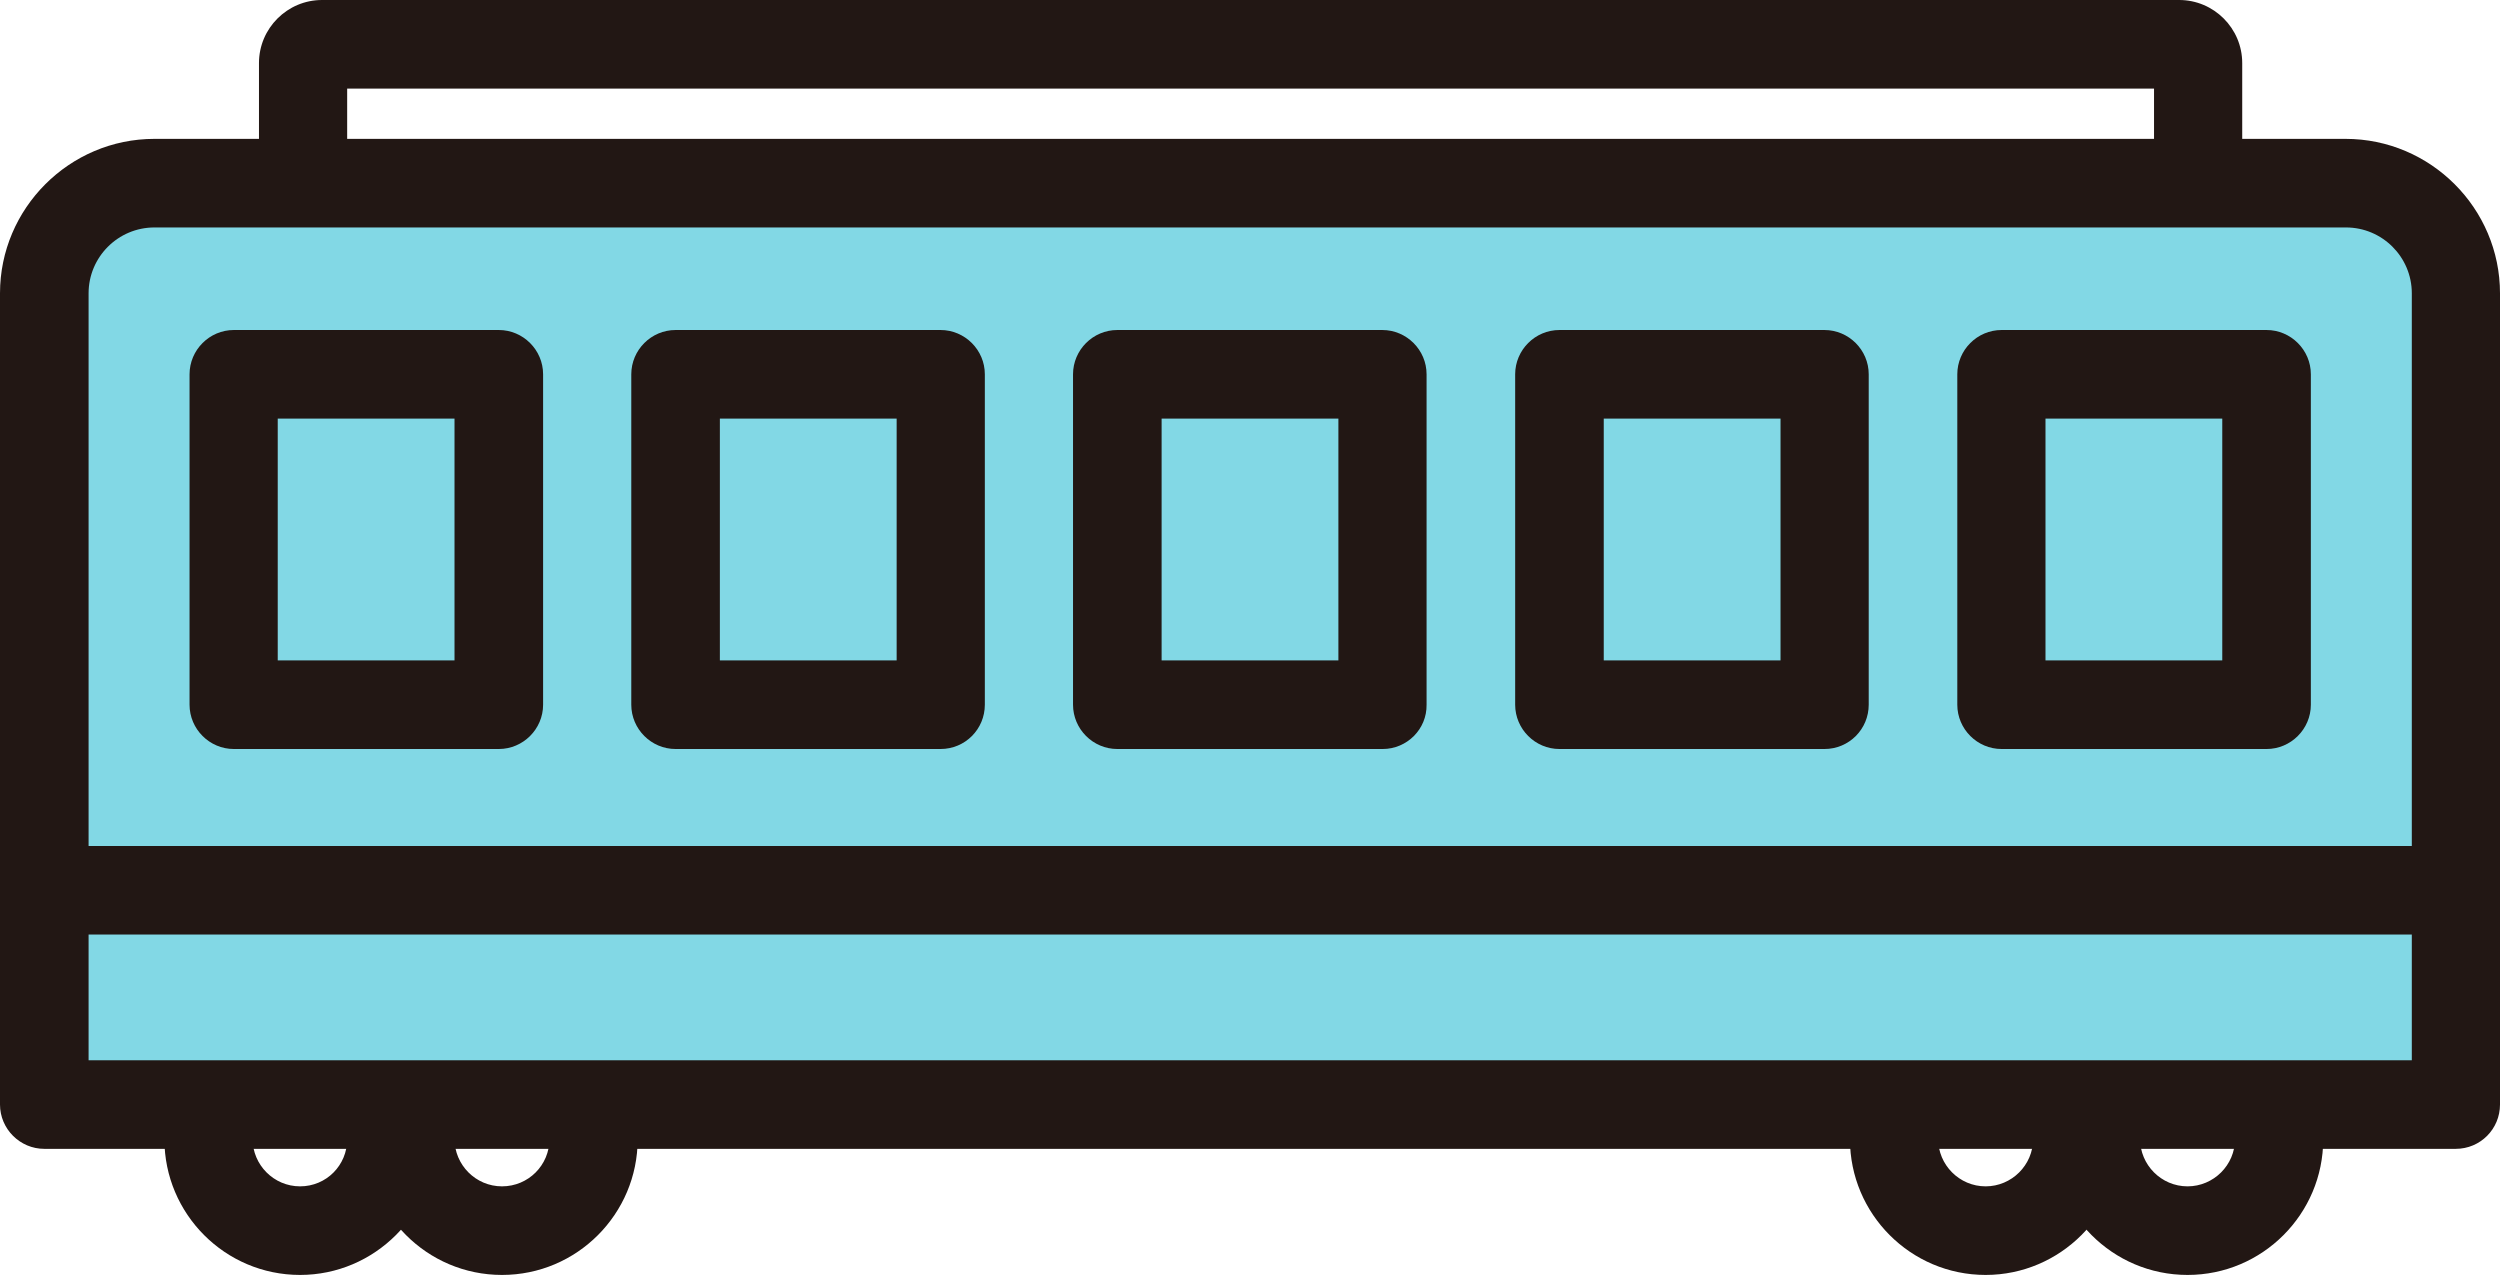
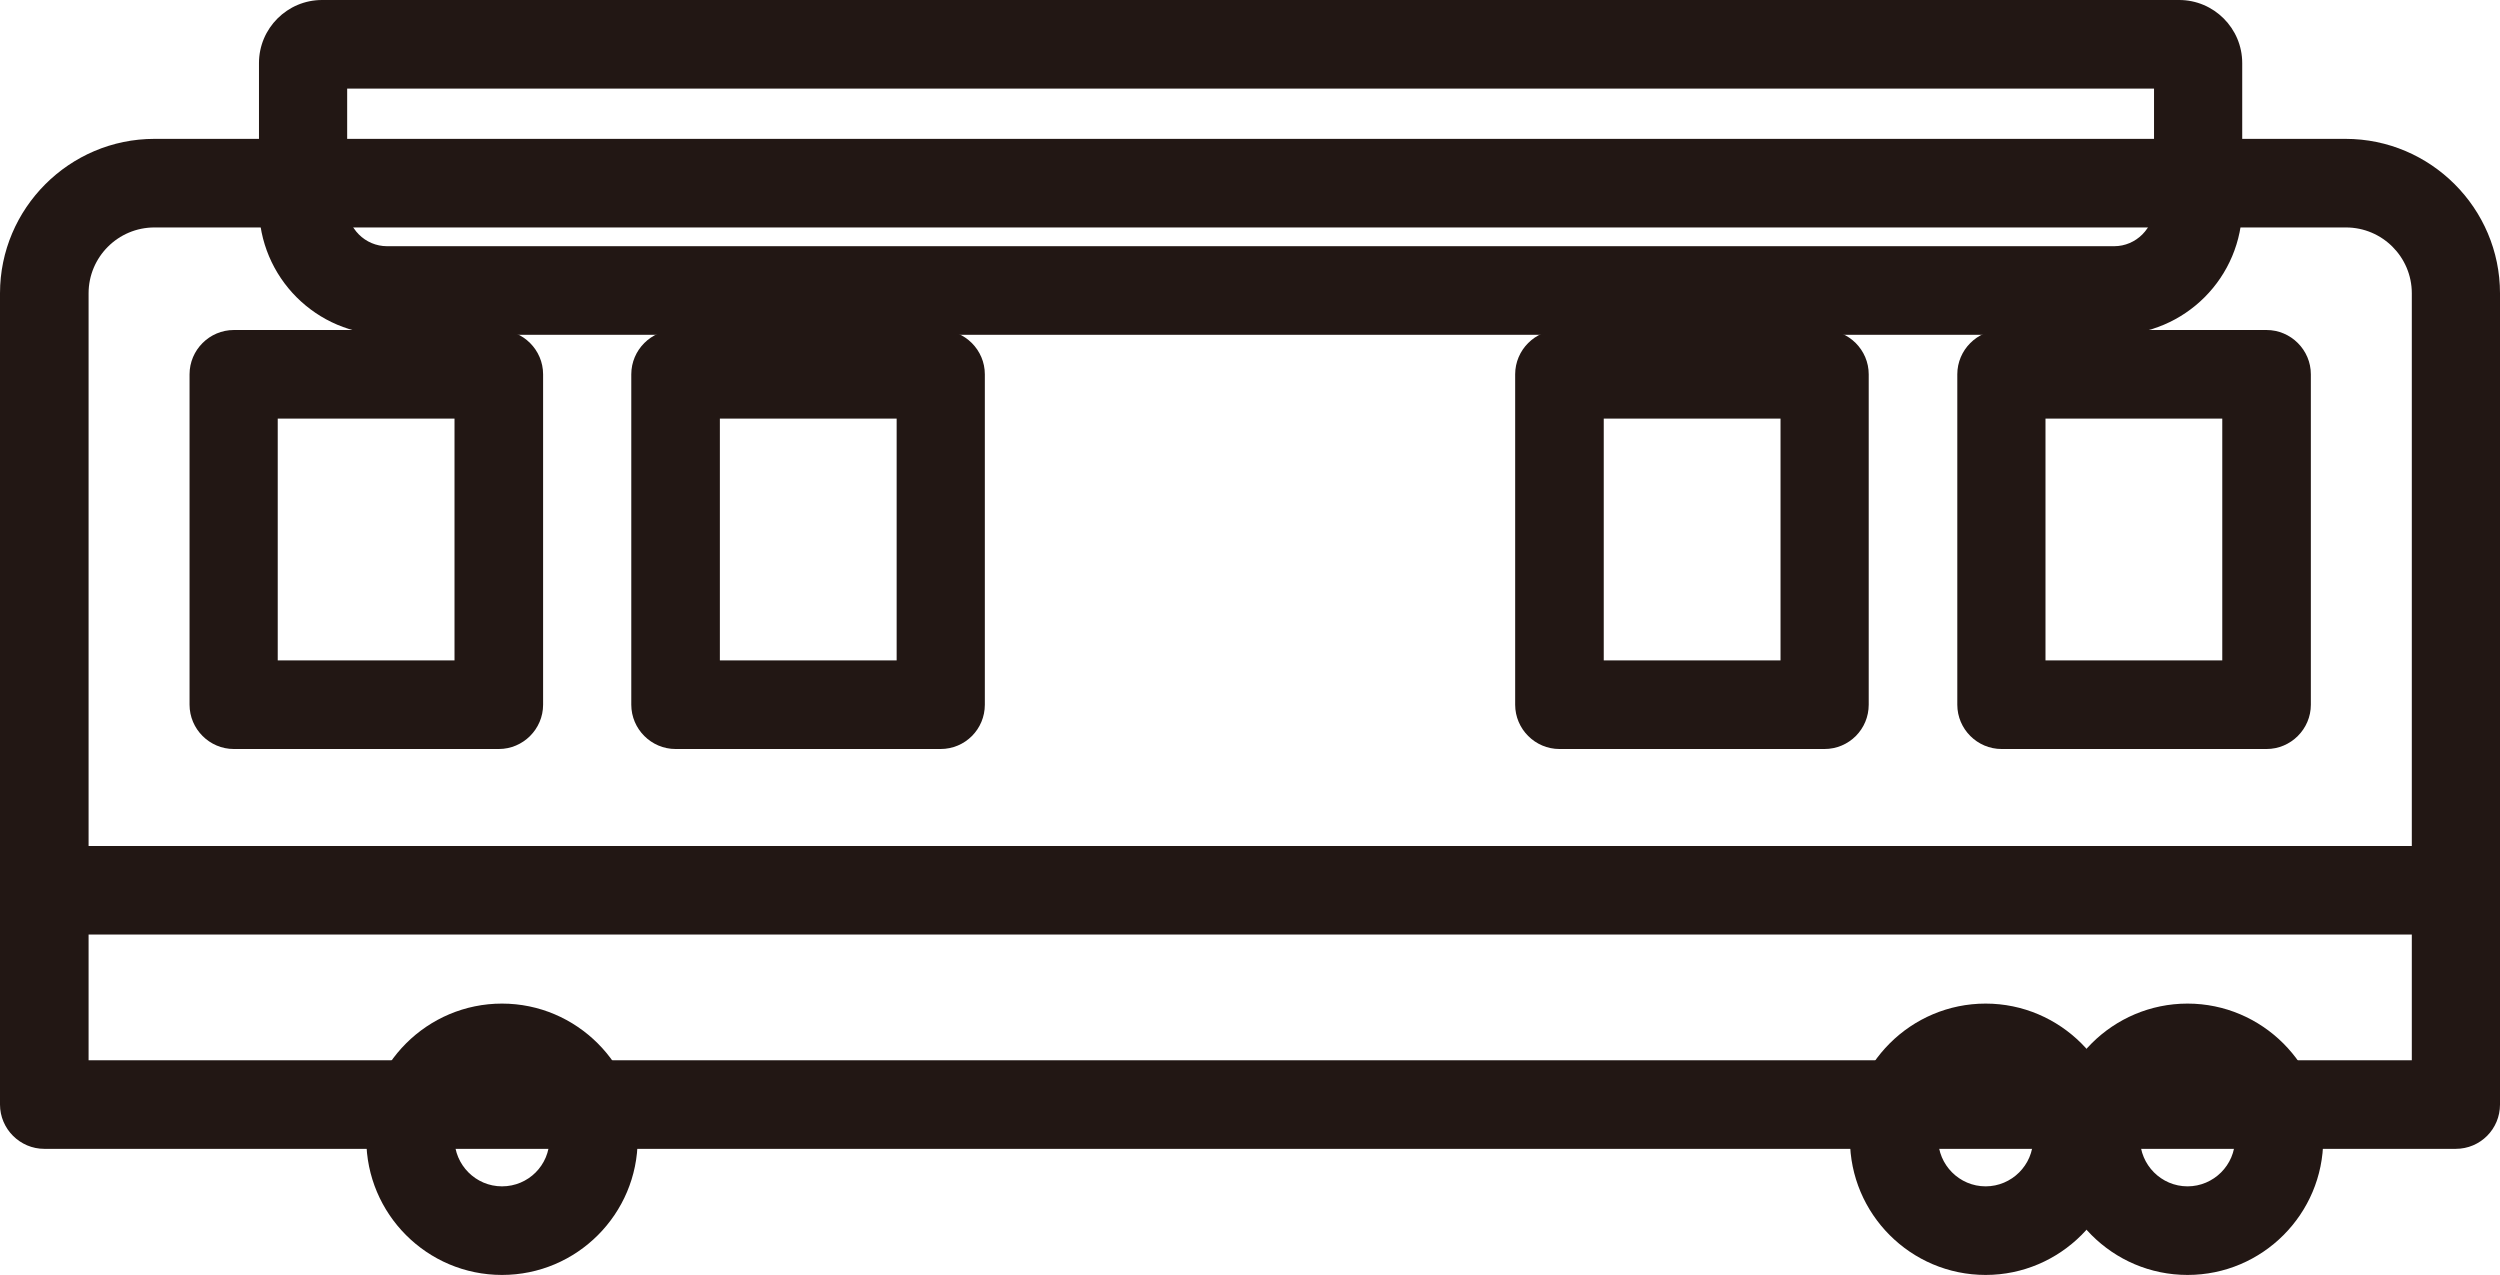
<svg xmlns="http://www.w3.org/2000/svg" version="1.1" id="編集モード" x="0px" y="0px" viewBox="0 0 62.65 31.95" style="enable-background:new 0 0 62.65 31.95;" xml:space="preserve">
  <style type="text/css">
	.st0{fill:#221714;}
	.st1{fill:#82D8E5;}
</style>
  <g>
    <g>
      <path class="st0" d="M52.98,8.39H9.7c-1.77,0-3.21-1.44-3.21-3.22V1.58C6.49,0.71,7.2,0,8.07,0h46.54c0.87,0,1.58,0.71,1.58,1.58    v3.59C56.19,6.95,54.75,8.39,52.98,8.39z M8.7,2.22v2.95c0,0.55,0.45,1,1,1h43.28c0.55,0,1-0.45,1-1V2.22H8.7z" />
-       <path class="st0" d="M7.52,31.95c-1.88,0-3.4-1.53-3.4-3.4c0-1.88,1.53-3.4,3.4-3.4s3.4,1.53,3.4,3.4    C10.92,30.42,9.39,31.95,7.52,31.95z M7.52,27.36c-0.65,0-1.19,0.53-1.19,1.18c0,0.65,0.53,1.19,1.19,1.19S8.7,29.2,8.7,28.55    C8.7,27.89,8.17,27.36,7.52,27.36z" />
      <path class="st0" d="M12.58,31.95c-1.88,0-3.4-1.53-3.4-3.4c0-1.88,1.53-3.4,3.4-3.4s3.4,1.53,3.4,3.4    C15.98,30.42,14.46,31.95,12.58,31.95z M12.58,27.36c-0.65,0-1.19,0.53-1.19,1.18c0,0.65,0.53,1.19,1.19,1.19s1.19-0.53,1.19-1.19    C13.76,27.89,13.23,27.36,12.58,27.36z" />
      <path class="st0" d="M49.76,31.95c-1.88,0-3.4-1.53-3.4-3.4c0-1.88,1.53-3.4,3.4-3.4s3.4,1.53,3.4,3.4    C53.16,30.42,51.63,31.95,49.76,31.95z M49.76,27.36c-0.65,0-1.19,0.53-1.19,1.18c0,0.65,0.53,1.19,1.19,1.19    c0.65,0,1.19-0.53,1.19-1.19C50.94,27.89,50.41,27.36,49.76,27.36z" />
      <path class="st0" d="M54.82,31.95c-1.88,0-3.4-1.53-3.4-3.4c0-1.88,1.53-3.4,3.4-3.4s3.4,1.53,3.4,3.4    C58.22,30.42,56.7,31.95,54.82,31.95z M54.82,27.36c-0.65,0-1.19,0.53-1.19,1.18c0,0.65,0.53,1.19,1.19,1.19    c0.65,0,1.19-0.53,1.19-1.19C56,27.89,55.47,27.36,54.82,27.36z" />
      <g>
-         <path class="st1" d="M61.54,27.68l-60.43,0l0-21.47c0-0.89,0.72-1.62,1.62-1.62l57.2,0c0.89,0,1.62,0.72,1.62,1.62L61.54,27.68z" />
        <path class="st0" d="M61.54,28.79H1.11C0.5,28.79,0,28.29,0,27.68V7.35c0-2.13,1.74-3.87,3.87-3.87h54.91     c2.13,0,3.87,1.74,3.87,3.87v20.33C62.65,28.29,62.16,28.79,61.54,28.79z M2.22,26.57h58.22V7.35c0-0.91-0.74-1.65-1.65-1.65     H3.87c-0.91,0-1.65,0.74-1.65,1.65V26.57z" />
      </g>
      <g>
        <path class="st0" d="M12.5,18.77H5.86c-0.61,0-1.11-0.5-1.11-1.11V9.38c0-0.61,0.5-1.11,1.11-1.11h6.64     c0.61,0,1.11,0.5,1.11,1.11v8.28C13.61,18.27,13.11,18.77,12.5,18.77z M6.96,16.55h4.43v-6.06H6.96V16.55z" />
        <path class="st0" d="M23.57,18.77h-6.64c-0.61,0-1.11-0.5-1.11-1.11V9.38c0-0.61,0.5-1.11,1.11-1.11h6.64     c0.61,0,1.11,0.5,1.11,1.11v8.28C24.68,18.27,24.19,18.77,23.57,18.77z M18.04,16.55h4.43v-6.06h-4.43V16.55z" />
-         <path class="st0" d="M34.65,18.77H28c-0.61,0-1.11-0.5-1.11-1.11V9.38c0-0.61,0.5-1.11,1.11-1.11h6.64c0.61,0,1.11,0.5,1.11,1.11     v8.28C35.76,18.27,35.26,18.77,34.65,18.77z M29.11,16.55h4.43v-6.06h-4.43V16.55z" />
        <path class="st0" d="M45.72,18.77h-6.64c-0.61,0-1.11-0.5-1.11-1.11V9.38c0-0.61,0.5-1.11,1.11-1.11h6.64     c0.61,0,1.11,0.5,1.11,1.11v8.28C46.83,18.27,46.34,18.77,45.72,18.77z M40.19,16.55h4.43v-6.06h-4.43V16.55z" />
        <path class="st0" d="M56.8,18.77h-6.64c-0.61,0-1.11-0.5-1.11-1.11V9.38c0-0.61,0.5-1.11,1.11-1.11h6.64     c0.61,0,1.11,0.5,1.11,1.11v8.28C57.91,18.27,57.41,18.77,56.8,18.77z M51.26,16.55h4.43v-6.06h-4.43V16.55z" />
      </g>
      <path class="st0" d="M61.17,23.42H1.69c-0.61,0-1.11-0.5-1.11-1.11s0.5-1.11,1.11-1.11h59.49c0.61,0,1.11,0.5,1.11,1.11    S61.79,23.42,61.17,23.42z" />
    </g>
  </g>
</svg>